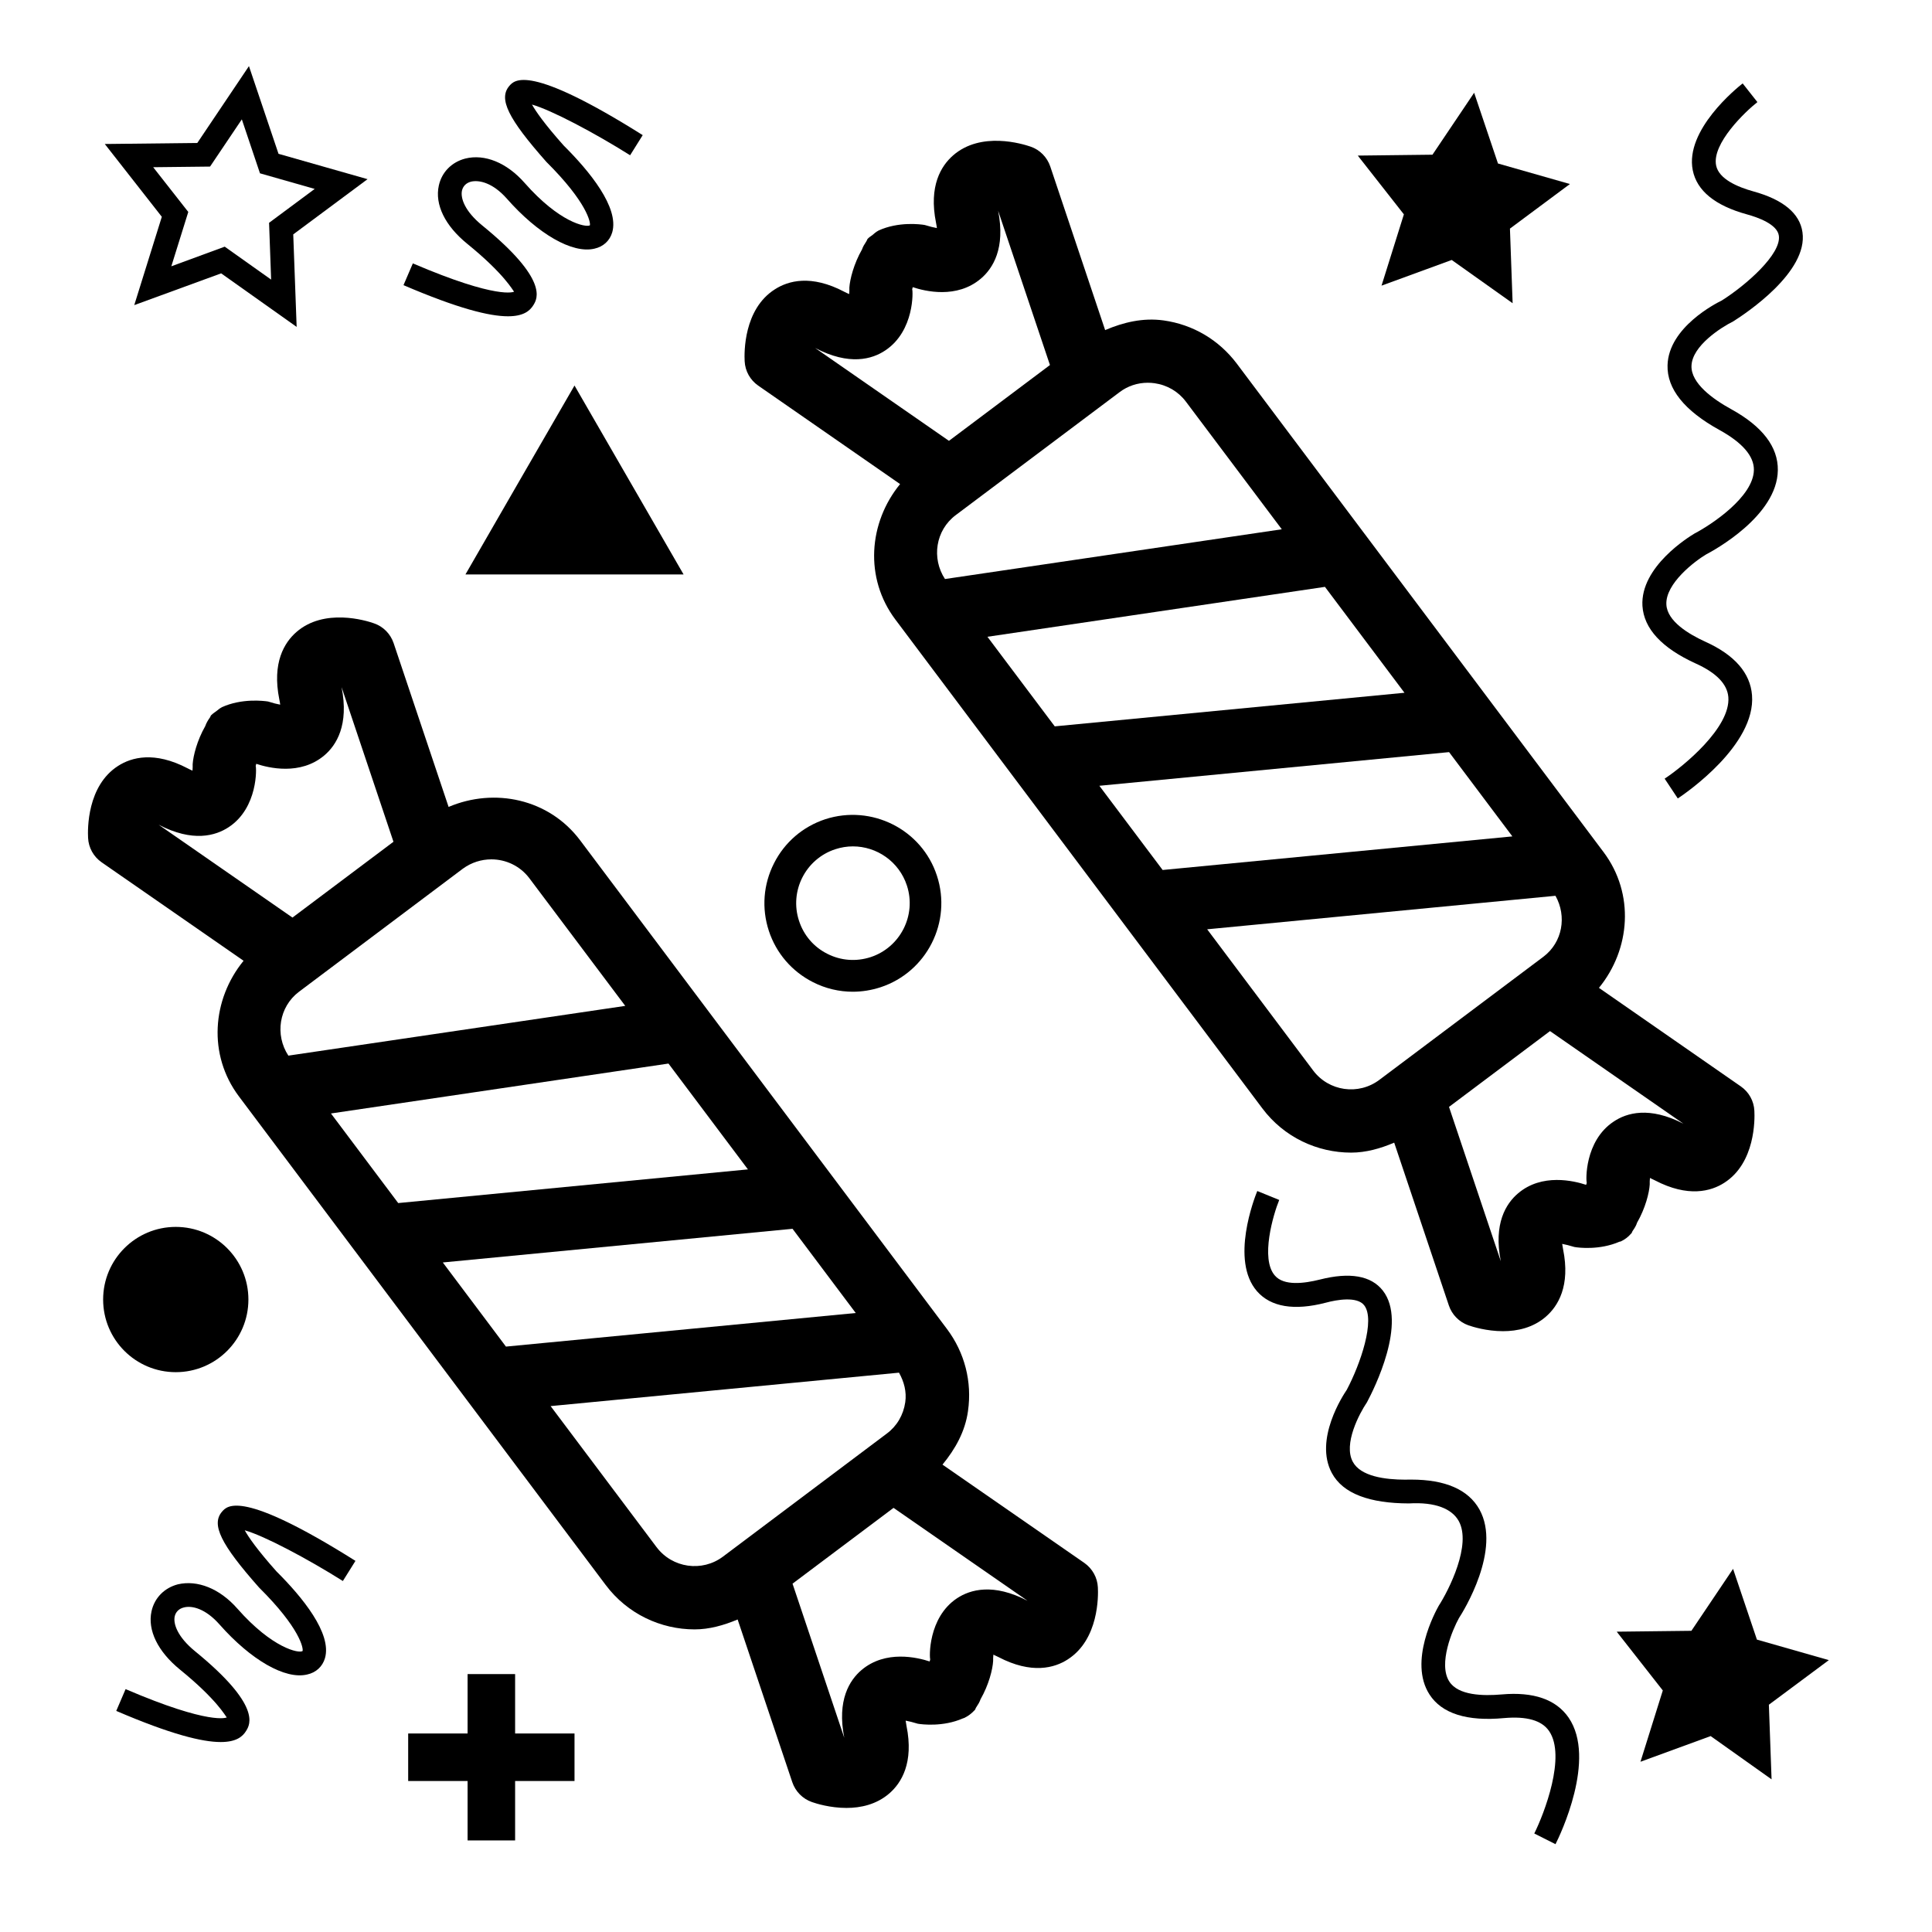
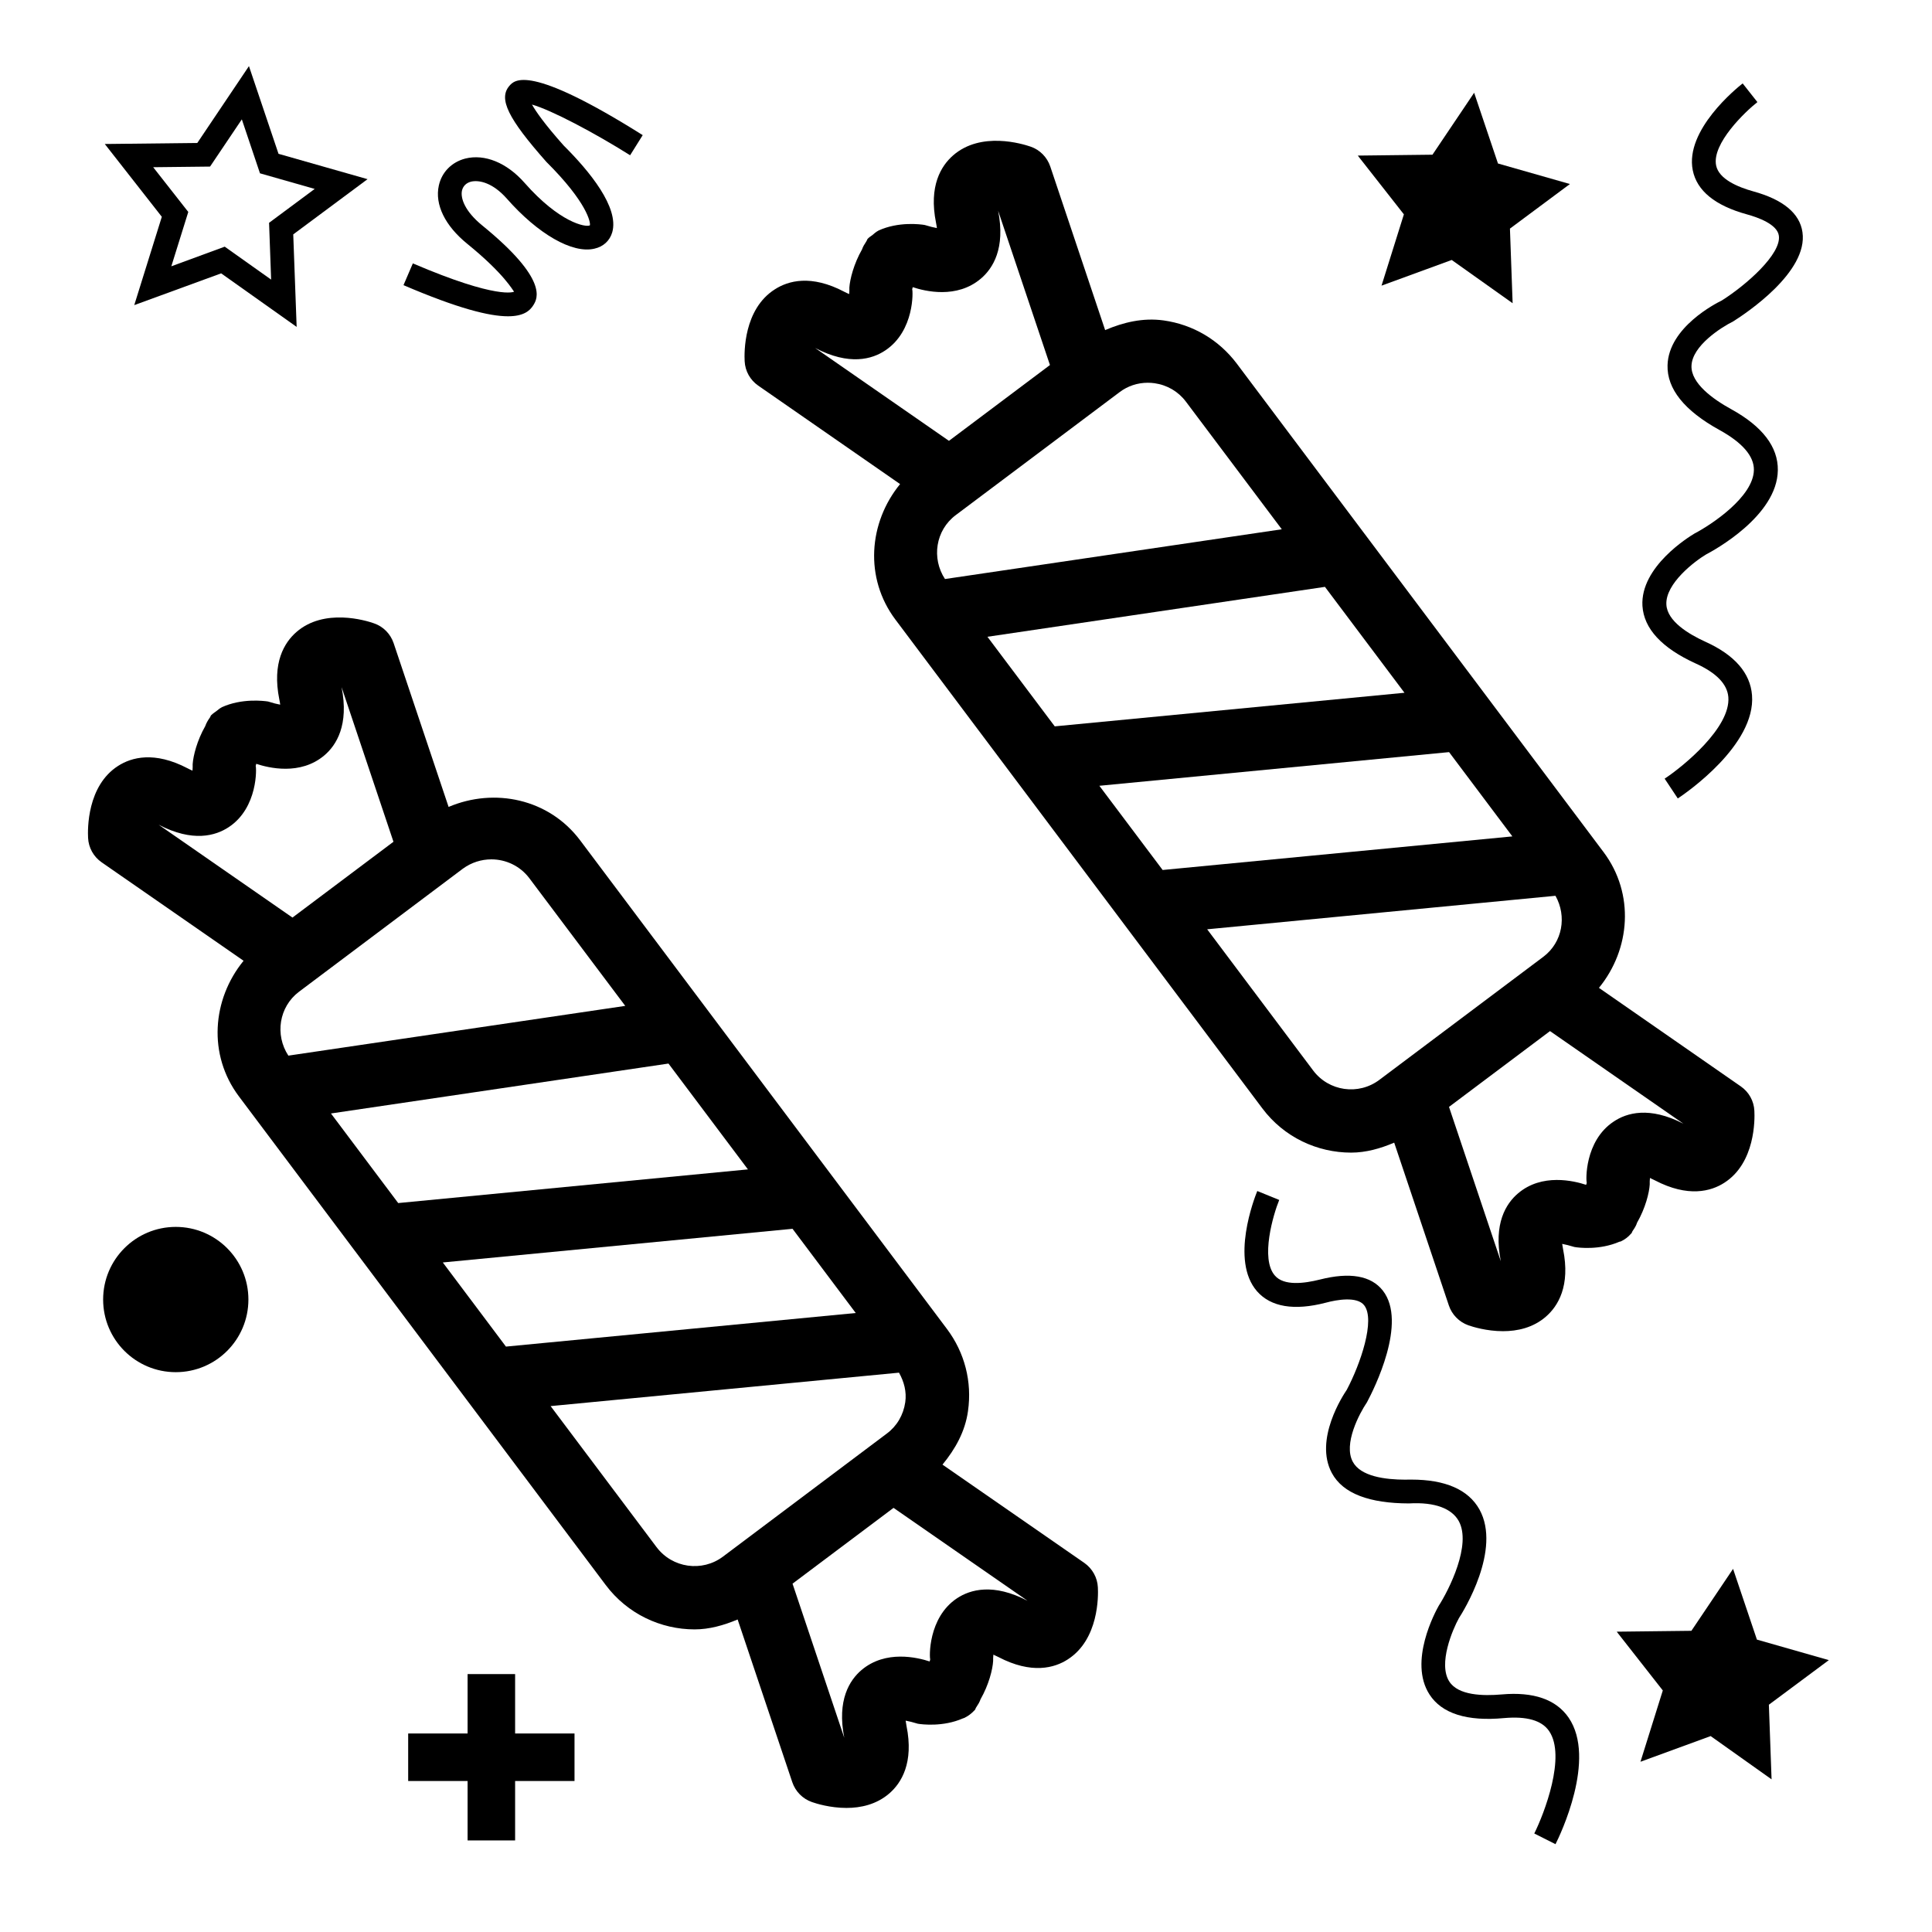
<svg xmlns="http://www.w3.org/2000/svg" fill="#000000" width="800px" height="800px" version="1.1" viewBox="144 144 512 512">
  <g>
    <path d="m280.51 587.65h-12.594v15.742h-15.746v12.594h15.746v15.746h12.594v-15.746h15.742v-12.594h-15.742z" />
    <path d="m510.12 219.7 18.602-6.805 16.141 11.465-0.711-19.777 15.891-11.816-19.062-5.438-6.316-18.746-11.043 16.414-19.797 0.234 12.219 15.574z" />
    <path d="m628.66 583.95-19.059-5.438-6.32-18.746-11.043 16.414-19.793 0.23 12.215 15.578-5.918 18.895 18.598-6.805 16.145 11.465-0.715-19.777z" />
    <path d="m179.58 224.86 23.027-8.418 20.008 14.188-0.902-24.516 19.691-14.633-23.594-6.719-7.836-23.238-13.688 20.363-24.516 0.273 15.113 19.293zm5.016-36.547 15.074-0.168 8.418-12.512 4.809 14.297 14.504 4.137-12.094 8.98 0.547 15.051-12.301-8.73-14.148 5.203 4.492-14.402z" />
-     <path d="m359.44 404.28c3.336 1.699 6.949 2.539 10.559 2.539 2.457 0 4.914-0.398 7.328-1.176 12.281-4.031 18.996-17.297 14.969-29.578-4.008-12.281-17.297-18.934-29.578-14.969-5.941 1.953-10.789 6.109-13.602 11.691-2.832 5.582-3.316 11.945-1.363 17.906 1.949 5.922 6.106 10.75 11.688 13.586zm5.922-35.227c1.555-0.504 3.106-0.754 4.66-0.754 6.34 0 12.238 4.031 14.316 10.371 2.582 7.871-1.742 16.395-9.613 18.977-3.82 1.238-7.894 0.945-11.484-0.883-3.59-1.805-6.254-4.914-7.496-8.754-2.582-7.852 1.723-16.375 9.617-18.957z" />
    <path d="m209.83 488.39c0 10.633-8.617 19.25-19.25 19.25-10.633 0-19.25-8.617-19.25-19.25 0-10.629 8.617-19.25 19.25-19.25 10.633 0 19.25 8.621 19.25 19.25" />
-     <path d="m202.82 544.63c-2.875 3.379-0.336 8.605 9.844 20.09 10.875 10.789 11.754 16.121 11.523 16.816-0.922 0.691-7.996-0.691-17.277-11.23-4.723-5.375-10.621-7.641-15.766-6.445-3.609 0.945-6.215 3.609-6.992 7.16-1.09 4.996 1.66 10.645 7.535 15.43 9.91 8.062 12.051 12.344 12.406 12.68 0 0.02-4.281 2.164-26.809-7.496l-2.477 5.773c14.465 6.215 22.777 8.25 27.688 8.25 4.051 0 5.793-1.387 6.758-3 1.008-1.66 4.051-6.695-13.582-21.074-4.617-3.777-5.793-7.242-5.375-9.215 0.273-1.195 1.133-2.059 2.414-2.371 2.184-0.586 5.793 0.336 9.469 4.512 8.27 9.363 17.402 14.672 23.238 13.246 2.332-0.504 4.051-2.098 4.703-4.324 1.891-6.57-6.023-16.207-12.867-23.008-5.121-5.75-7.391-9.07-8.398-10.875 5.082 1.406 16.562 7.496 26.008 13.434l3.336-5.332c-30.215-19.023-33.992-14.656-35.379-13.02z" />
    <path d="m285.38 224.82c1.008-1.66 4.051-6.719-13.582-21.074-4.617-3.758-5.793-7.223-5.375-9.215 0.273-1.199 1.113-2.059 2.414-2.394 2.203-0.504 5.793 0.336 9.469 4.492 8.25 9.383 17.402 14.672 23.238 13.266 2.352-0.523 4.051-2.098 4.703-4.324 1.891-6.57-6.023-16.207-12.867-23.008-5.125-5.75-7.391-9.066-8.398-10.852 5.078 1.426 16.562 7.492 26.008 13.434l3.336-5.332c-30.246-19.02-33.984-14.633-35.371-13.016-2.875 3.402-0.336 8.605 9.844 20.109 10.852 10.789 11.754 16.121 11.523 16.816-1.152 0.586-8.078-0.777-17.293-11.25-4.723-5.375-10.602-7.746-15.742-6.445-3.609 0.945-6.215 3.609-6.992 7.137-1.113 5.039 1.637 10.664 7.535 15.449 9.91 8.062 12.051 12.344 12.406 12.68-0.02 0.043-4.219 2.184-26.828-7.492l-2.477 5.769c14.484 6.215 22.777 8.25 27.688 8.25 4.074 0 5.797-1.406 6.762-3z" />
-     <path d="m296.25 246.17-14.461 25.023-14.441 25.043h57.809l-14.461-25.043z" />
    <path d="m593.38 319.83c5.481 2.477 8.355 5.457 8.648 8.902 0.652 8.082-11.945 18.367-16.879 21.621l3.484 5.246c2.141-1.406 20.719-14.191 19.668-27.375-0.461-5.879-4.617-10.645-12.301-14.129-4.617-2.098-10.141-5.5-10.391-9.844-0.336-5.606 7.598-11.586 10.539-13.328 1.93-1.008 18.852-10.16 18.996-22.316 0.082-6.172-4.074-11.609-12.387-16.184-4.848-2.664-10.621-6.844-10.496-11.441 0.148-5.332 7.852-10.223 11.105-11.84 3.316-2.098 19.859-13.059 18.305-23.617-0.715-4.977-5.102-8.629-13.035-10.812-4.074-1.133-9.109-3.234-9.844-6.863-1.176-5.793 7.727-14.273 10.938-16.793l-3.906-4.953c-1.574 1.238-15.344 12.363-13.227 23.008 1.09 5.438 5.898 9.363 14.336 11.691 3 0.82 8.062 2.644 8.48 5.648 0.715 4.828-8.586 13.059-15.137 17.191-1.426 0.691-14.086 7.074-14.359 17.152-0.168 6.254 4.449 12.027 13.75 17.152 6.086 3.359 9.172 6.926 9.133 10.578-0.082 7.137-11.293 14.547-15.766 16.879-1.469 0.883-14.359 8.797-13.77 19.164 0.383 6.027 5.106 11.148 14.113 15.262z" />
    <path d="m542.01 593.04c-5.039 0.441-11.547 0.273-13.918-3.402-3.043-4.703 0.883-13.832 2.539-16.816 1.195-1.828 11.336-18.156 5.438-28.801-2.938-5.246-9.004-7.914-18.074-7.914-0.523-0.02-1.07 0.02-1.512 0.02-5.414 0-11.902-0.859-13.98-4.746-2.539-4.703 1.723-12.762 3.758-15.766 1.867-3.484 10.789-21.203 4.199-29.598-3.106-3.969-8.773-4.934-16.688-2.918-4.113 1.027-9.531 1.742-11.922-1.07-3.906-4.449-0.398-16.246 1.156-20.027l-5.816-2.371c-0.754 1.867-7.199 18.367-0.082 26.555 3.652 4.176 9.824 5.227 18.242 3.043 3.023-0.82 8.293-1.699 10.16 0.672 3.043 3.863-0.988 15.617-4.617 22.441-0.902 1.324-8.711 13.141-3.945 22.02 2.961 5.519 10.078 8.039 20.445 8.062 7.031-0.418 11.398 1.449 13.184 4.66 3.465 6.254-2.582 18.242-5.312 22.484-0.84 1.492-8.082 14.758-2.434 23.488 3.254 5.059 9.949 7.18 19.773 6.254 5.941-0.523 9.973 0.586 11.922 3.441 4.578 6.676-1.301 21.875-3.926 27.145l5.625 2.832c1.156-2.266 10.957-22.586 3.484-33.523-3.344-4.863-9.348-6.898-17.699-6.164z" />
    <path d="m393.77 532.14c3.379-4.113 6.004-8.754 6.758-14.191 1.113-7.789-0.883-15.512-5.582-21.77l-97.215-129.5c-8.27-11-22.691-14-34.848-8.836l-14.57-43.414c-0.84-2.457-2.75-4.41-5.227-5.246-2.121-0.758-13.184-4.113-20.551 2.328-3.148 2.75-6.488 8.082-4.512 17.844 0.125 0.547 0.188 1.008 0.23 1.387-0.82-0.148-1.91-0.418-3.234-0.84-1.133-0.168-6.949-0.902-12.258 1.531-0.02 0-0.02 0.02-0.043 0.043-0.504 0.23-0.922 0.652-1.387 0.988-0.418 0.336-0.922 0.605-1.277 1.008-0.023 0.02-0.066 0.02-0.086 0.039-0.168 0.188-0.188 0.441-0.336 0.629-0.523 0.738-0.965 1.473-1.238 2.289-2.184 3.82-3.191 7.894-3.336 10.078 0.02 0.523 0 1.133-0.043 1.723-0.379-0.148-0.797-0.355-1.324-0.629-8.797-4.598-14.863-2.898-18.391-0.629-8.25 5.269-8.082 16.816-7.957 19.082 0.125 2.602 1.449 4.977 3.59 6.465l37.617 26.094c-8.355 10.223-9.508 24.918-1.238 35.938l97.215 129.5c5.773 7.684 14.609 11.754 23.555 11.754 3.883 0 7.703-1.07 11.398-2.625l14.484 43.117c0.84 2.477 2.75 4.41 5.207 5.269 1.133 0.398 4.828 1.555 9.152 1.555 3.738 0 7.957-0.883 11.398-3.883 3.148-2.75 6.488-8.082 4.512-17.844-0.105-0.547-0.188-1.027-0.23-1.406 0.84 0.148 1.91 0.418 3.234 0.82 1.09 0.188 6.695 0.883 11.922-1.406 0.105-0.043 0.188-0.043 0.293-0.105 0.02-0.02 0.062-0.02 0.082-0.02 1.051-0.504 1.953-1.195 2.688-1.996 0.02-0.02 0.062-0.043 0.082-0.062 0.23-0.25 0.23-0.566 0.441-0.82 0.441-0.652 0.859-1.324 1.113-2.078 2.184-3.82 3.211-7.914 3.336-10.16-0.02-0.379 0-1.008 0.062-1.66 0.379 0.168 0.82 0.379 1.324 0.629 8.816 4.617 14.906 2.898 18.391 0.629 8.25-5.289 8.102-16.836 7.977-19.082-0.125-2.602-1.449-4.977-3.59-6.488zm-132.42-53.574 92.68-8.922 16.75 22.316-92.699 8.902zm-29.641-39.484 89.445-13.227 21.055 28.047-92.68 8.922zm42.508-67.344c3.84 0 7.621 1.742 10.078 5.016l25.402 33.816-89.277 13.184c-3.609-5.5-2.5-12.93 2.832-16.941l43.41-32.602c2.266-1.652 4.91-2.473 7.555-2.473zm-69.59-8.543c7.809-5.164 7.348-15.871 7.137-16.184 0.023-0.191 0.105-0.379 0.148-0.59 3.211 1.07 11.672 3.168 18.055-2.246 3.188-2.707 6.547-8.039 4.555-18.074l13.75 40.977-26.766 20.09-35.457-24.602c9.047 4.703 15.094 2.938 18.578 0.629zm113.34 190.78-28.047-37.344 92.324-8.859c1.344 2.394 2.059 5.059 1.66 7.828-0.484 3.359-2.203 6.32-4.891 8.312l-43.41 32.602c-5.523 4.156-13.438 3.066-17.637-2.539zm79.688 13.559c-7.809 5.164-7.348 15.891-7.137 16.184-0.02 0.188-0.105 0.398-0.148 0.586-3.211-1.051-11.652-3.129-18.055 2.266-3.168 2.688-6.551 7.996-4.578 17.949l-13.707-40.828 26.766-20.09 35.52 24.625c-9.09-4.742-15.176-2.981-18.66-0.691z" />
    <path d="m573.43 473.01c0.043-0.02 0.062-0.02 0.105-0.02 1.07-0.504 1.973-1.195 2.688-2.035 0.02-0.02 0.062-0.02 0.082-0.062 0.211-0.23 0.211-0.504 0.398-0.734 0.461-0.672 0.902-1.344 1.133-2.121 2.203-3.84 3.234-7.934 3.359-10.141-0.02-0.504 0-1.156 0.062-1.723 0.379 0.168 0.797 0.379 1.301 0.629 8.797 4.598 14.883 2.918 18.391 0.652 8.25-5.269 8.102-16.836 7.977-19.082-0.125-2.602-1.449-4.977-3.59-6.465l-37.598-26.113c8.355-10.223 9.508-24.918 1.238-35.961l-97.234-129.5c-4.723-6.254-11.586-10.328-19.375-11.418-5.438-0.754-10.621 0.484-15.492 2.562l-14.547-43.371c-0.84-2.457-2.75-4.41-5.207-5.246-2.141-0.734-13.16-4.137-20.551 2.332-3.148 2.75-6.488 8.082-4.512 17.844 0.105 0.547 0.188 1.008 0.23 1.406-0.84-0.148-1.91-0.418-3.234-0.82-1.09-0.188-6.969-0.965-12.281 1.492-0.02 0-0.02 0.02-0.043 0.043-0.566 0.273-1.051 0.734-1.555 1.156-0.355 0.293-0.797 0.504-1.09 0.84-0.02 0.043-0.082 0.043-0.105 0.082-0.23 0.273-0.25 0.566-0.461 0.84-0.418 0.652-0.84 1.281-1.07 2.016-2.184 3.82-3.211 7.914-3.359 10.117 0.02 0.523 0 1.133-0.043 1.723-0.379-0.148-0.797-0.355-1.301-0.609-8.816-4.641-14.863-2.918-18.391-0.652-8.305 5.266-8.137 16.789-8.012 19.055 0.125 2.602 1.449 4.977 3.59 6.465l37.598 26.094c-8.355 10.223-9.508 24.918-1.219 35.938l97.215 129.5c5.75 7.684 14.59 11.734 23.531 11.734 3.906 0 7.727-1.07 11.418-2.644l14.484 43.141c0.82 2.457 2.75 4.41 5.184 5.269 1.156 0.398 4.828 1.555 9.172 1.555 3.758 0 7.977-0.883 11.398-3.883 3.148-2.75 6.508-8.082 4.512-17.863-0.105-0.523-0.188-1.008-0.23-1.387 0.82 0.148 1.91 0.418 3.234 0.82 1.113 0.211 6.719 0.883 11.965-1.406 0.09-0.004 0.152-0.004 0.234-0.047zm-138.09-120.77 92.68-8.922 16.773 22.336-92.68 8.902zm-29.66-39.488 89.445-13.227 21.074 28.066-92.68 8.902zm42.488-67.32c0.586 0 1.219 0.043 1.805 0.125 3.359 0.484 6.297 2.203 8.312 4.891l25.402 33.816-89.258 13.184c-3.609-5.5-2.5-12.93 2.856-16.941l43.41-32.578c2.16-1.637 4.766-2.496 7.473-2.496zm-69.566-8.562c7.809-5.184 7.348-15.891 7.137-16.184 0.02-0.168 0.105-0.379 0.148-0.586 3.211 1.07 11.672 3.168 18.055-2.266 3.168-2.688 6.551-7.996 4.578-17.969l13.73 40.871-26.766 20.09-35.457-24.602c9.062 4.734 15.109 2.973 18.574 0.645zm113.36 190.77-28.047-37.367 92.301-8.879c3.043 5.414 1.891 12.324-3.211 16.164l-43.41 32.578c-5.562 4.223-13.477 3.09-17.633-2.496zm54.348 32.602c-3.191 2.707-6.57 8.02-4.578 18.012l-13.73-40.914 26.766-20.09 35.352 24.539c-9.047-4.66-15.031-2.875-18.473-0.566-7.809 5.164-7.367 15.871-7.137 16.164-0.02 0.188-0.105 0.398-0.168 0.609-3.231-1.07-11.711-3.129-18.031 2.246z" />
  </g>
</svg>